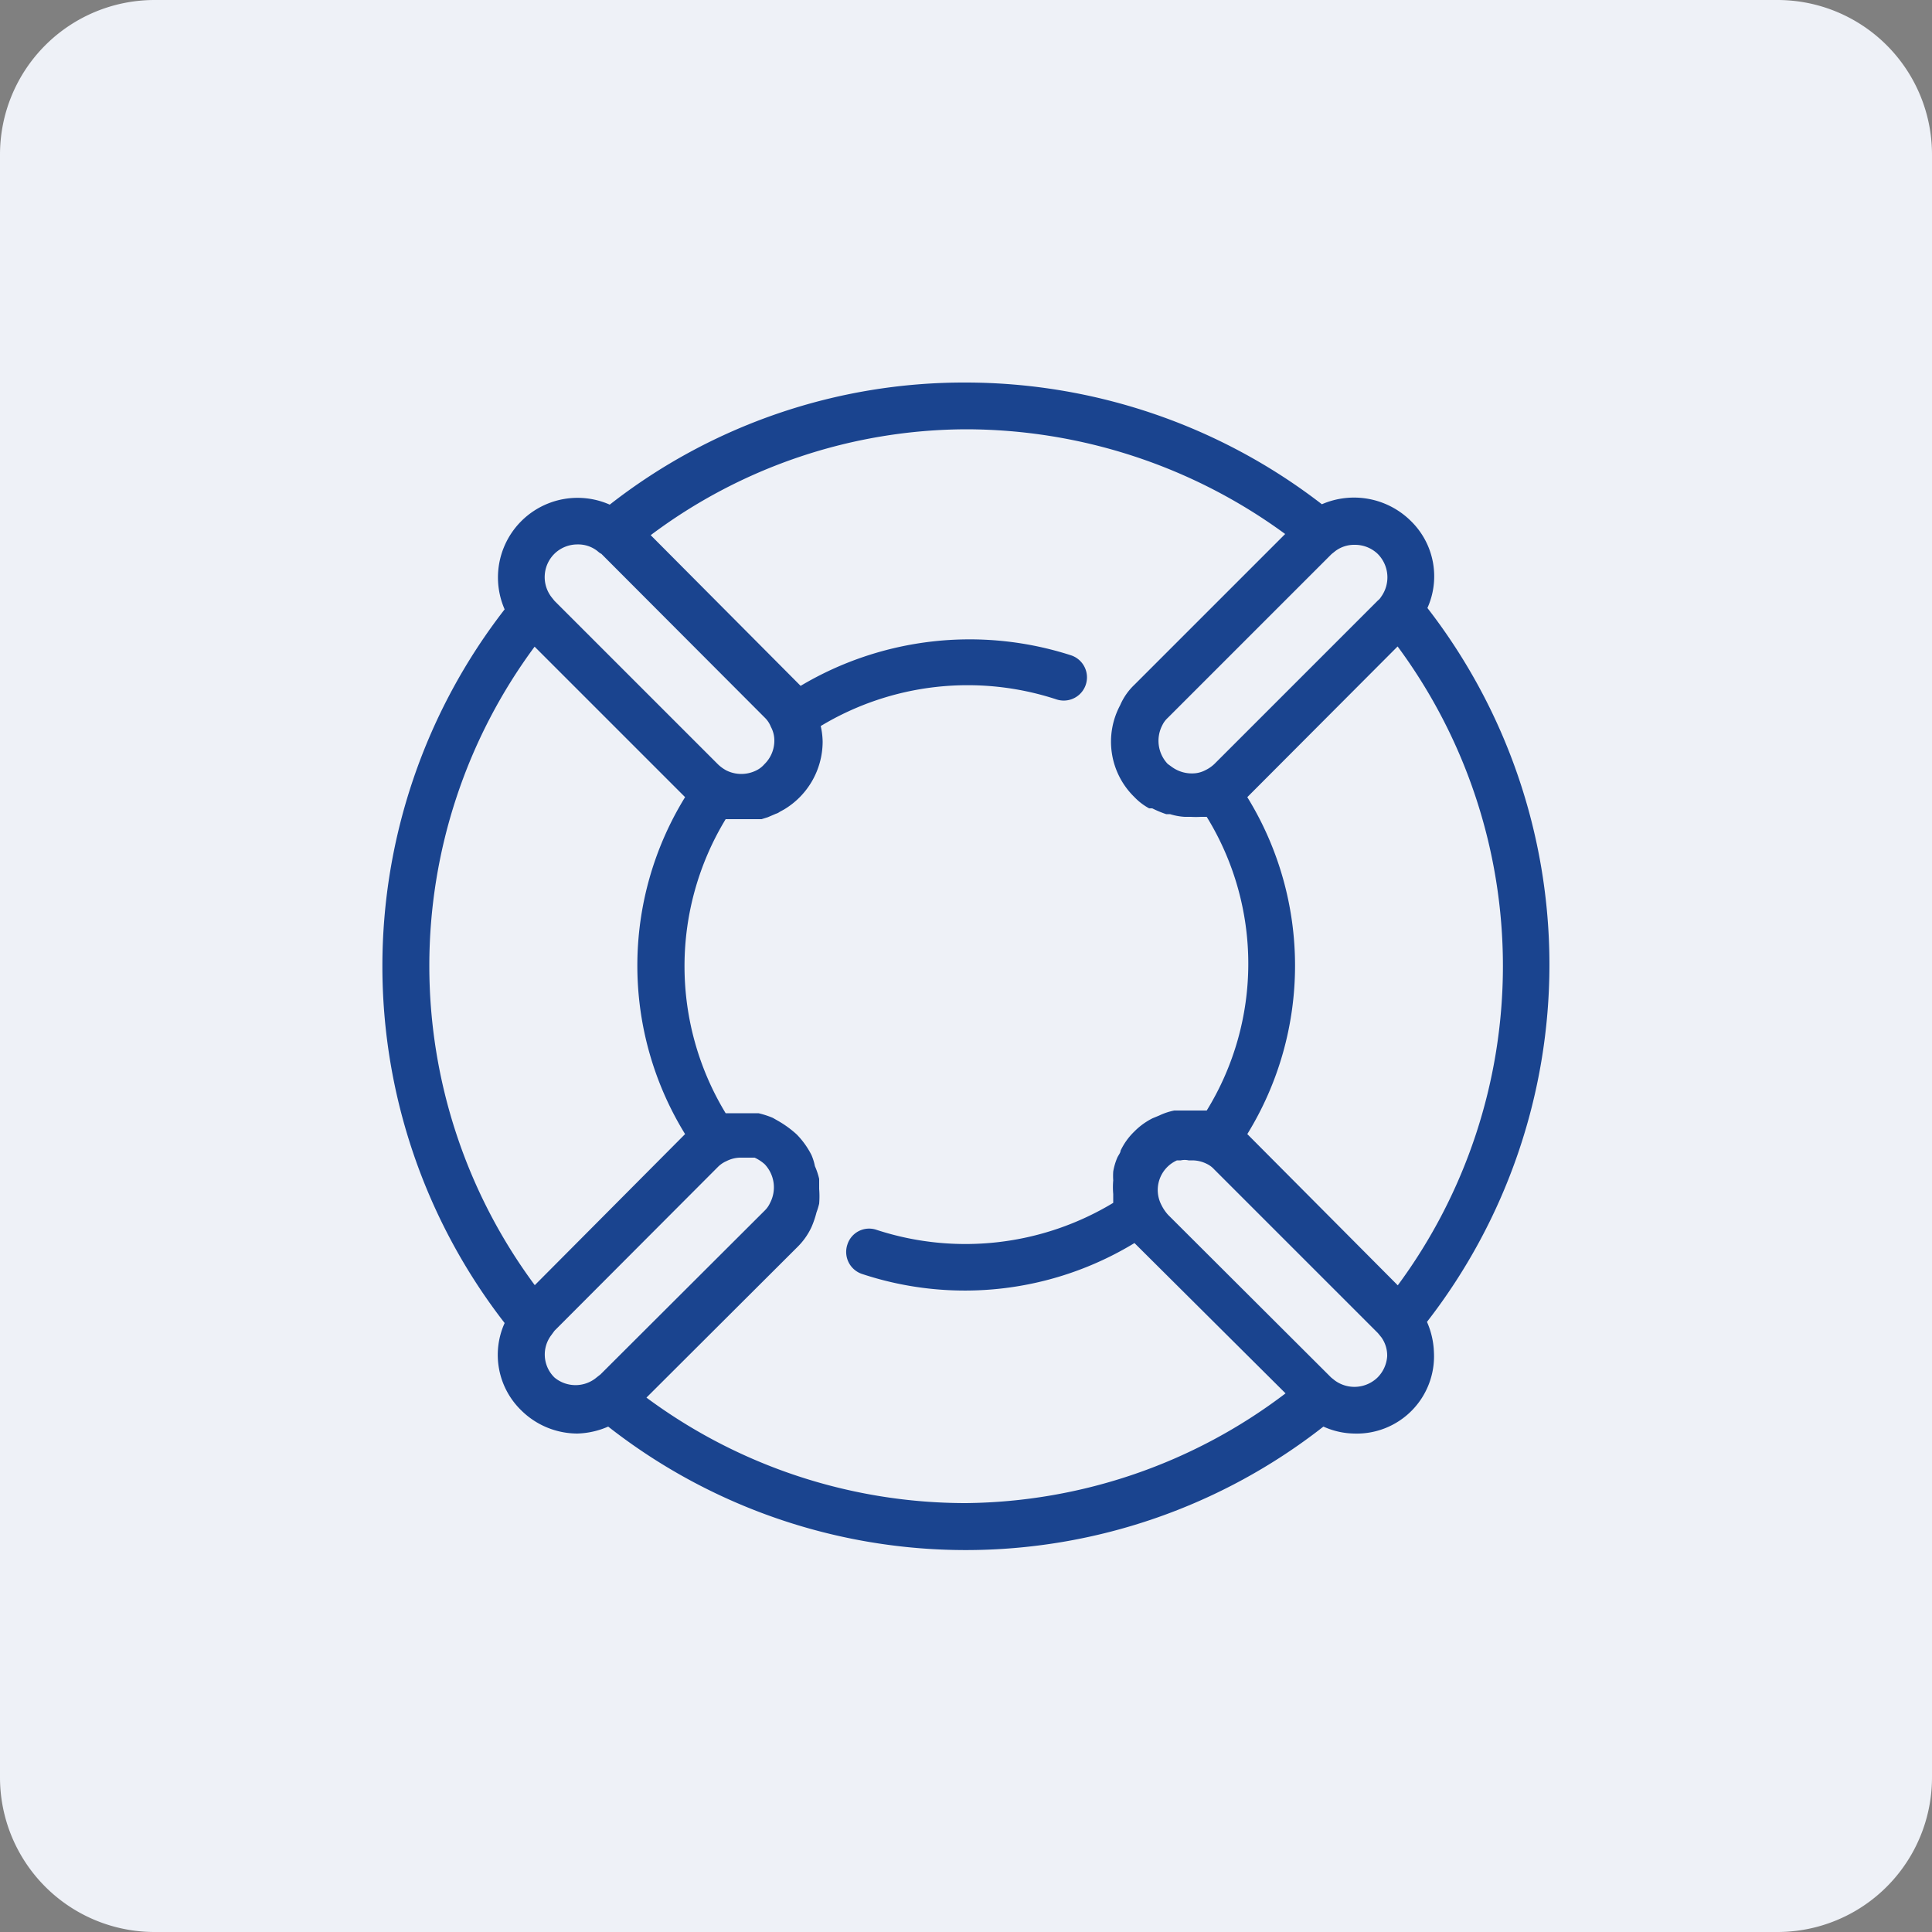
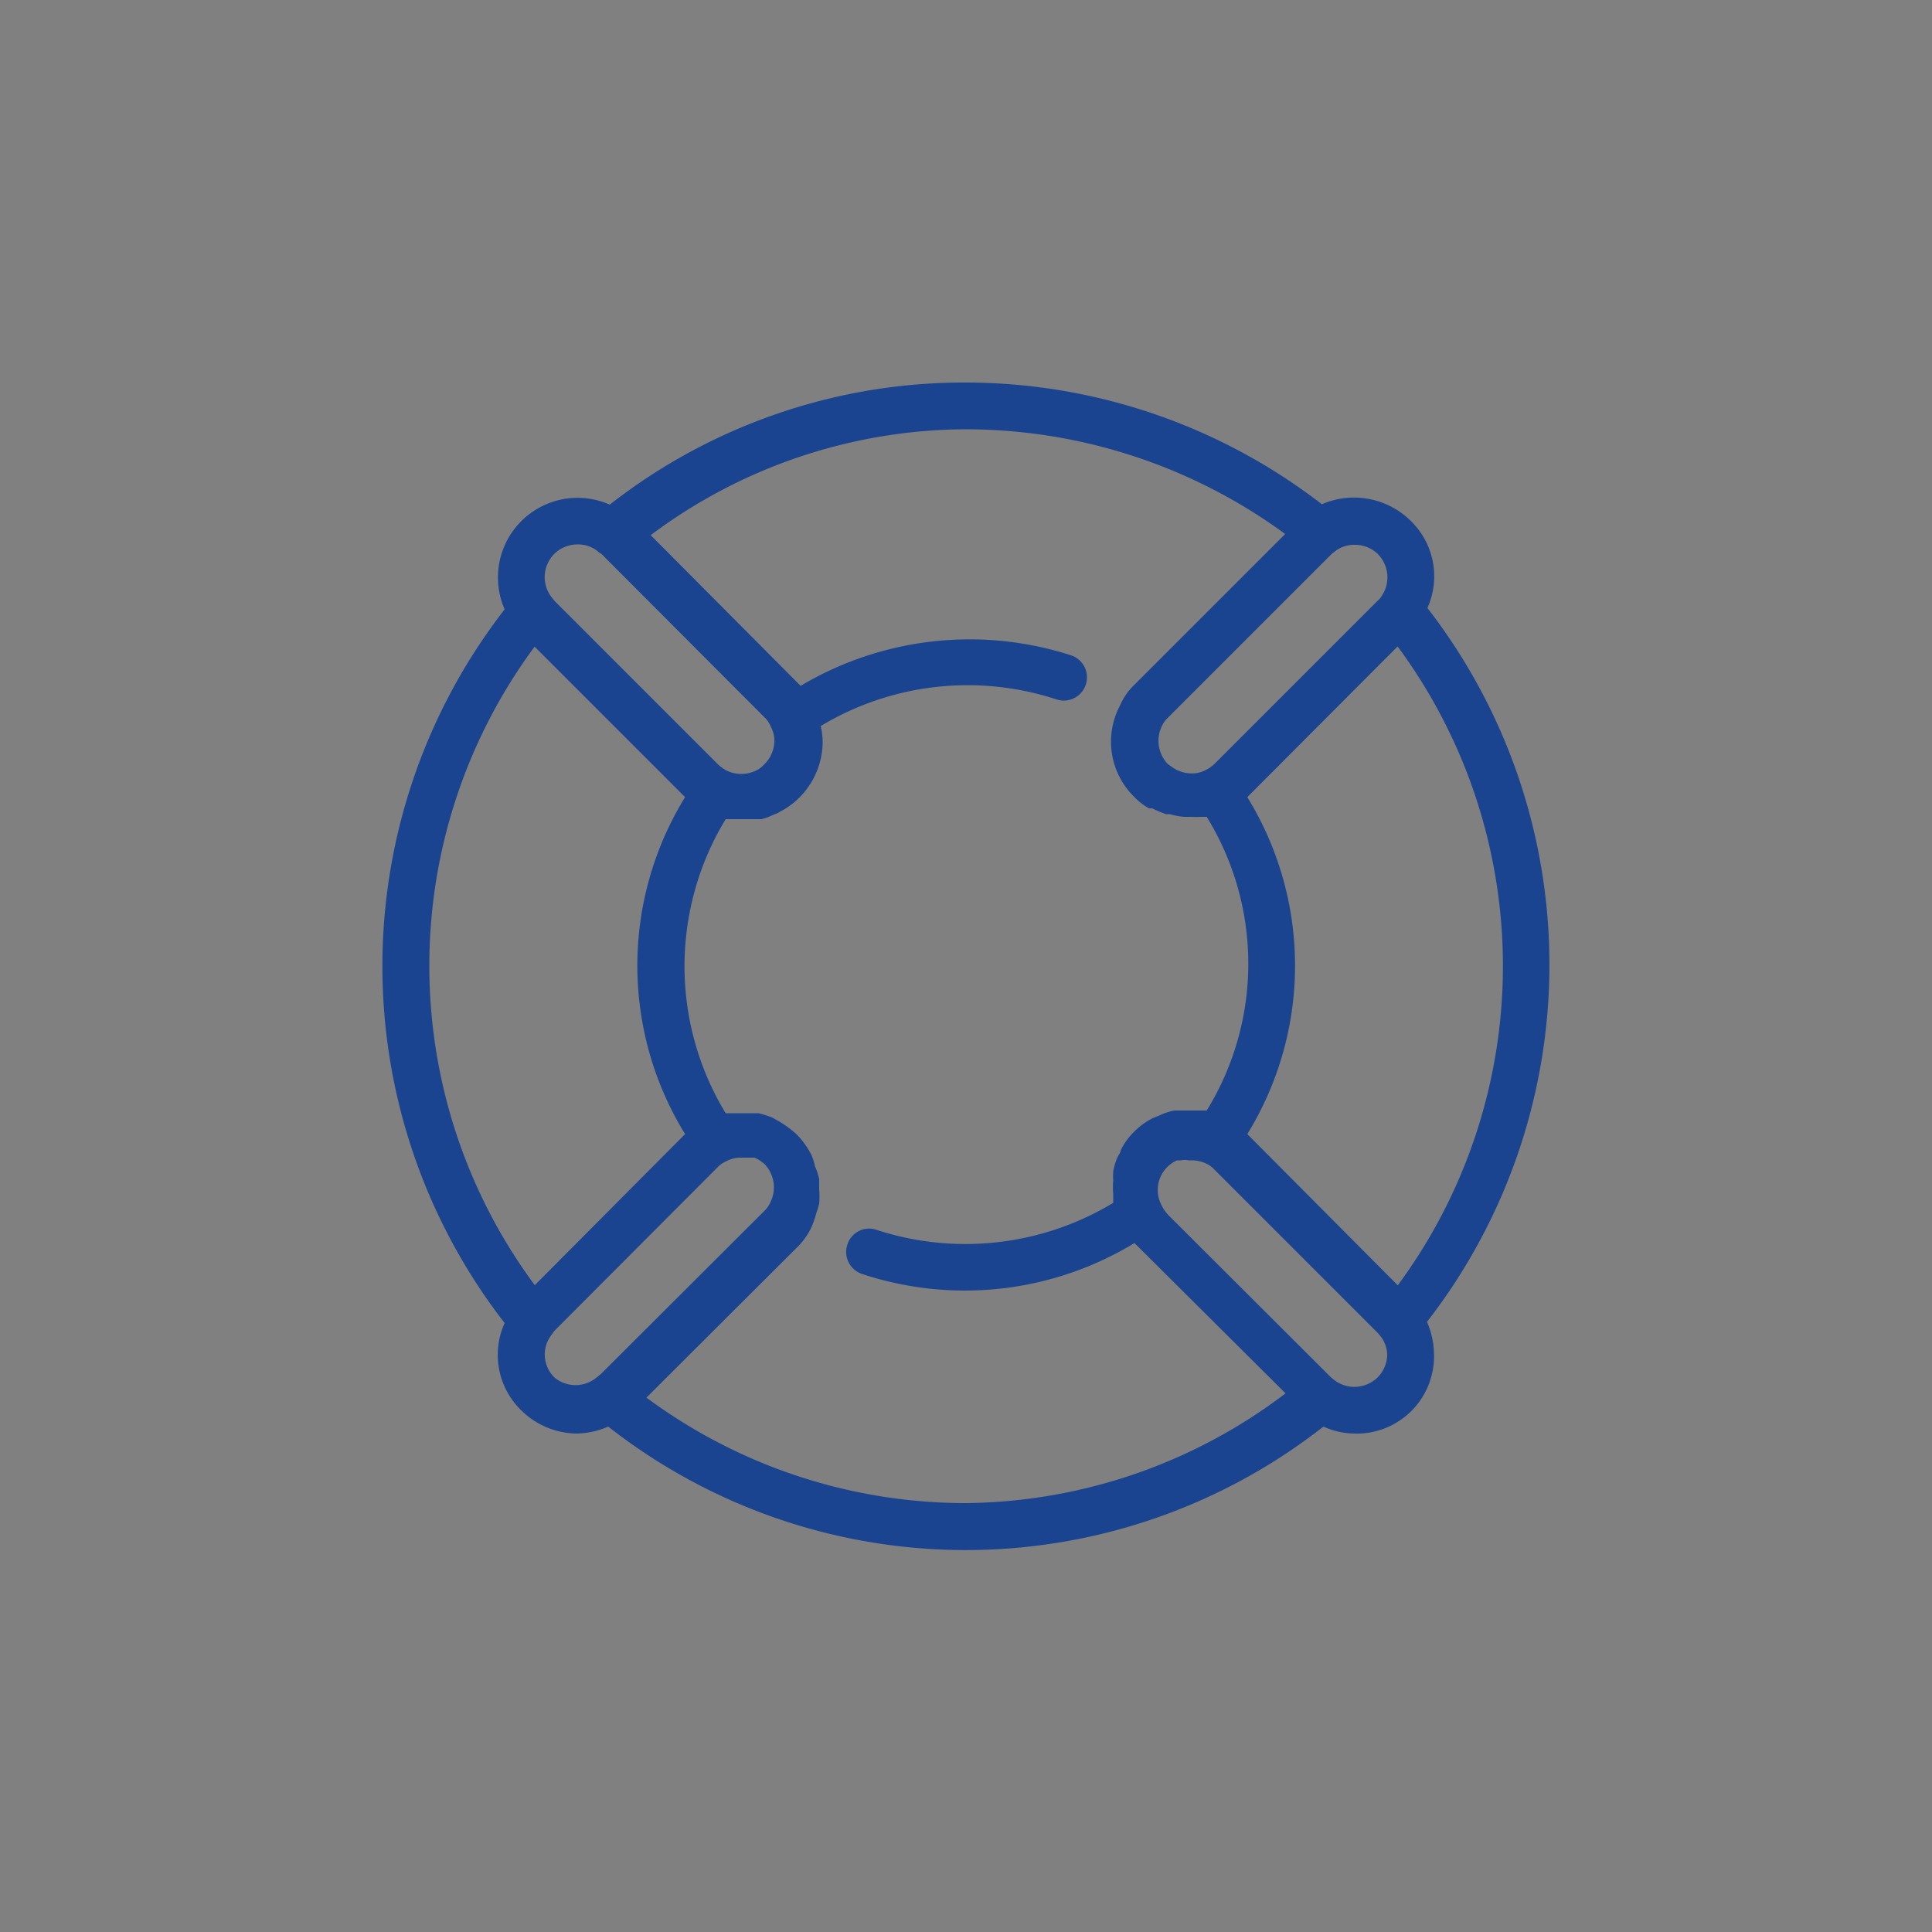
<svg xmlns="http://www.w3.org/2000/svg" viewBox="0 0 50 50">
  <rect x="0" y="0" width="50" height="50" fill="#808080" stroke="none" />
  <defs>
    <style>.cls-1{fill:#eef1f7;}.cls-2{fill:#1a448f;}</style>
  </defs>
  <g id="Do_eksportu_solid" data-name="Do eksportu – solid">
-     <path class="cls-1" d="M46,0H4A4,4,0,0,0,0,4V46a4,4,0,0,0,4,4H46a4,4,0,0,0,4-4V4A4,4,0,0,0,46,0Z" />
    <path class="cls-2" d="M36.93,15.76a2,2,0,0,0-.42-2.28,2.09,2.09,0,0,0-2.3-.43A15.09,15.09,0,0,0,25,9.9a14.88,14.88,0,0,0-9.22,3.16,2.06,2.06,0,0,0-2.72,2.71,15.06,15.06,0,0,0,0,18.47,2,2,0,0,0,.43,2.26,2.07,2.07,0,0,0,1.45.6,2.13,2.13,0,0,0,.8-.18,15,15,0,0,0,18.51,0,2,2,0,0,0,.79.18A2,2,0,0,0,37.11,35a2.12,2.12,0,0,0-.18-.79,15.07,15.07,0,0,0,0-18.49Zm-.75,17.51-3.9-3.92a8.31,8.31,0,0,0,0-8.72h0l3.89-3.9a13.91,13.91,0,0,1,0,16.54Zm-.53-18.94a.86.86,0,0,1,.09,1.12h0a.32.32,0,0,1-.08.09l-4.23,4.23a.91.91,0,0,1-.23.16.73.73,0,0,1-.25.08.88.88,0,0,1-.62-.16l-.11-.08a.87.87,0,0,1-.14-1,.62.62,0,0,1,.14-.19l4.24-4.24.1-.08a.81.81,0,0,1,.5-.16A.85.85,0,0,1,35.65,14.33Zm-21.3,0a.85.85,0,0,1,.6-.24.8.8,0,0,1,.51.17s.08.07.1.07l4.23,4.24a.67.67,0,0,1,.16.24.74.74,0,0,1,.09.36.85.85,0,0,1-.26.61.65.65,0,0,1-.21.16.87.87,0,0,1-.77,0,1,1,0,0,1-.22-.16l-4.23-4.23-.08-.1A.85.85,0,0,1,14.35,14.33Zm-.52,2.4,3.9,3.9h0a8.31,8.31,0,0,0,0,8.72l-3.89,3.91a13.88,13.88,0,0,1,0-16.53Zm.52,18.92a.83.83,0,0,1-.08-1.1l.08-.11,4.23-4.24a.71.71,0,0,1,.22-.15.82.82,0,0,1,.34-.09h.09l.21,0,.09,0a1.06,1.06,0,0,1,.26.17.87.87,0,0,1,.14,1,.66.66,0,0,1-.14.2l-4.25,4.24-.09.07A.85.85,0,0,1,14.35,35.65ZM25,38.9a13.88,13.88,0,0,1-8.27-2.73l3.91-3.9a1.77,1.77,0,0,0,.36-.51h0a2.43,2.43,0,0,0,.13-.38,2,2,0,0,0,.07-.23,2.41,2.41,0,0,0,0-.38c0-.09,0-.17,0-.26a1.83,1.83,0,0,0-.11-.33,1.4,1.4,0,0,0-.09-.29,2.15,2.15,0,0,0-.38-.53,2.68,2.68,0,0,0-.48-.35L20,28.93a2.29,2.29,0,0,0-.37-.12l-.22,0H19l-.22,0h0a7.33,7.33,0,0,1,0-7.61H19l.21,0h.35l.15,0,.16-.05.21-.09a.31.31,0,0,0,.1-.05l.11-.06a2.05,2.05,0,0,0,1-1.75,1.92,1.92,0,0,0-.05-.41,7.37,7.37,0,0,1,6.1-.69.6.6,0,1,0,.38-1.14,8.55,8.55,0,0,0-7,.79l-3.88-3.9A13.67,13.67,0,0,1,25,11.11a14,14,0,0,1,8.26,2.71l-3.9,3.9a1.6,1.6,0,0,0-.37.53,2,2,0,0,0,.37,2.38,1.53,1.53,0,0,0,.38.29l.08,0a2.75,2.75,0,0,0,.36.15l.1,0a1.59,1.59,0,0,0,.38.07h.16a2.3,2.3,0,0,0,.26,0h.15a7.25,7.25,0,0,1,0,7.6h-.06l-.17,0h-.42l-.19,0a1.63,1.63,0,0,0-.39.13l-.17.07a1.79,1.79,0,0,0-.48.35,1.69,1.69,0,0,0-.35.49c0,.05-.05.11-.08.17a1.58,1.58,0,0,0-.11.37,1.85,1.85,0,0,0,0,.23,2,2,0,0,0,0,.35c0,.08,0,.15,0,.23a.11.11,0,0,0,0,0,7.4,7.4,0,0,1-6.12.7.59.59,0,0,0-.76.38.6.6,0,0,0,.38.76,8.45,8.45,0,0,0,7.05-.8l3.91,3.89A13.88,13.88,0,0,1,25,38.9Zm10.65-3.25a.86.86,0,0,1-1.1.08l-.1-.08-4.22-4.21a1.1,1.1,0,0,1-.17-.25.84.84,0,0,1,.4-1.16l.1,0a.45.45,0,0,1,.2,0h.09a.85.85,0,0,1,.38.09.62.62,0,0,1,.19.14l4.24,4.24.09.11a.81.81,0,0,1,.15.49A.86.86,0,0,1,35.65,35.65Z" />
  </g>
</svg>